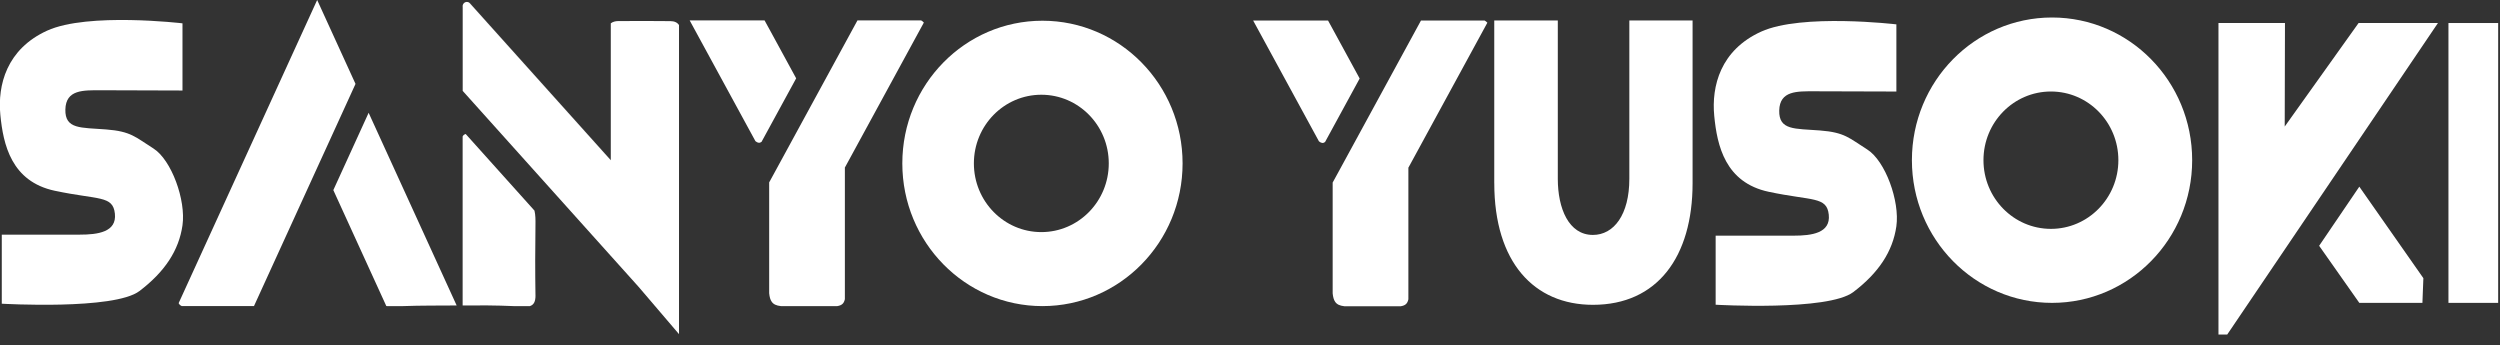
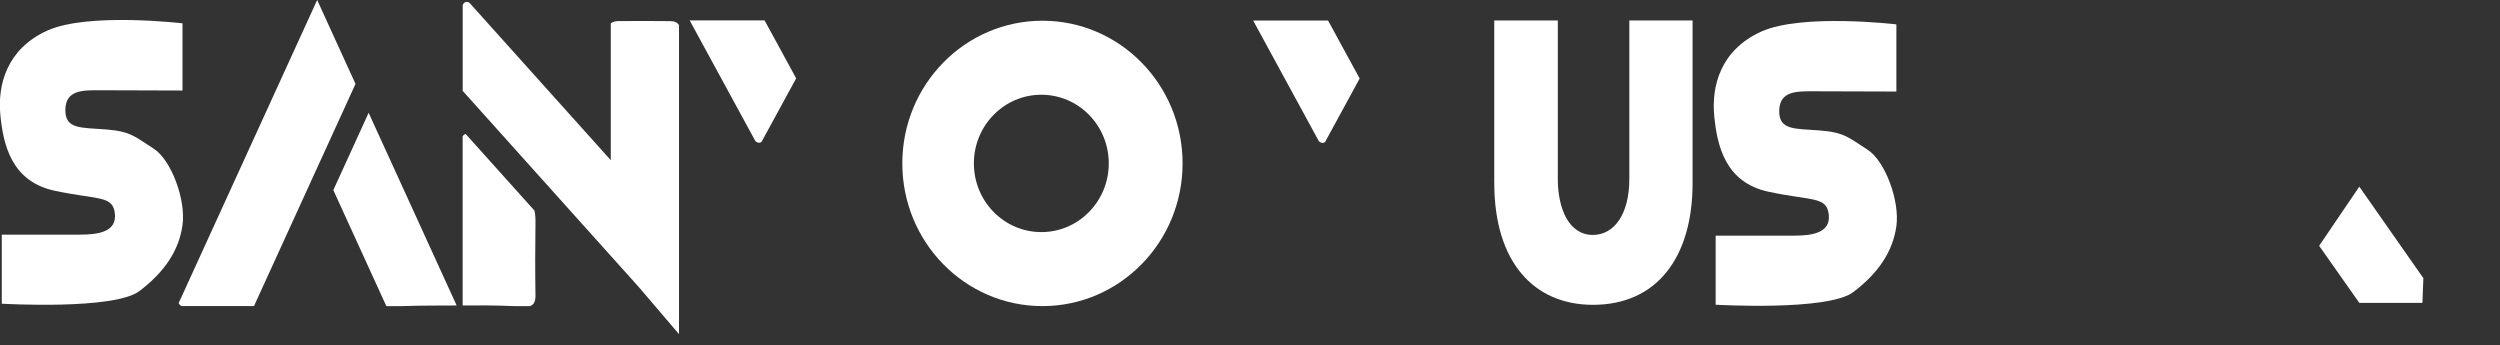
<svg xmlns="http://www.w3.org/2000/svg" width="181" height="25" viewBox="0 0 181 25" fill="none">
  <rect x="0" y="0" width="181" height="25" fill="#333333" stroke="none" />
  <g id="Vector">
    <path d="M13.212 6.553V1.689C13.212 1.689 6.359 0.88 3.417 2.217C0.475 3.555 -0.182 6.166 0.025 8.315C0.233 10.464 0.82 13.143 3.97 13.812C7.12 14.481 8.175 14.133 8.318 15.468C8.46 16.804 7.085 16.988 5.774 16.988H0.129V21.988C0.129 21.988 8.263 22.464 10.097 21.071C11.931 19.677 12.952 18.129 13.212 16.313C13.472 14.497 12.417 11.574 11.101 10.745C9.786 9.917 9.493 9.512 7.675 9.371C5.857 9.23 4.698 9.371 4.733 7.926C4.767 6.48 6.03 6.534 7.295 6.534C8.56 6.534 13.214 6.553 13.214 6.553H13.212Z" fill="white" />
    <path d="M44.217 11.597L33.987 0.205C33.987 0.205 33.995 0.209 33.997 0.211C33.997 0.211 33.999 0.213 34.001 0.213L34.052 0.269L44.217 11.59V11.597Z" fill="white" />
    <path d="M38.77 21.371C38.776 21.824 38.654 22.071 38.363 22.162H37.182C35.951 22.106 34.715 22.104 33.495 22.114V9.88C33.534 9.799 33.599 9.737 33.715 9.7L38.696 15.249C38.772 15.572 38.774 15.918 38.768 16.278C38.745 17.976 38.741 19.673 38.768 21.371H38.77Z" fill="white" />
-     <path d="M61.169 12.124L61.163 12.137L61.169 12.149V21.657C61.102 21.971 60.95 22.108 60.62 22.162H56.533C56.208 22.125 56.001 22.034 55.873 21.847C55.769 21.704 55.716 21.506 55.688 21.23V13.205L56.005 12.626L62.038 1.555L62.08 1.478H66.692C66.761 1.516 66.826 1.567 66.887 1.634L61.173 12.124H61.169Z" fill="white" />
    <path d="M57.642 5.673L55.136 10.269C55 10.375 54.862 10.358 54.693 10.22L49.931 1.476H55.354L55.494 1.733L55.688 2.085L57.642 5.671V5.673Z" fill="white" />
    <path d="M33.064 22.116C31.775 22.127 30.477 22.114 29.182 22.162H28.007C27.993 22.16 27.98 22.156 27.966 22.151L24.133 13.764L26.689 8.166L33.062 22.116H33.064Z" fill="white" />
    <path d="M25.738 6.077L23.483 11.013L23.18 11.673L18.389 22.158H13.159C13.07 22.122 12.99 22.06 12.933 21.949L22.879 0.184L22.962 0L23.023 0.13L25.74 6.077H25.738Z" fill="white" />
    <path d="M33.495 6.58L47.765 22.479C47.765 22.479 47.772 22.485 47.773 22.489L47.822 22.545H47.824" fill="white" />
    <path d="M75.472 1.501C69.87 1.501 65.328 6.124 65.328 11.83C65.328 17.537 69.87 22.162 75.472 22.162C81.074 22.162 85.619 17.537 85.619 11.83C85.619 6.124 81.076 1.501 75.472 1.501ZM75.393 16.804C72.697 16.804 70.509 14.578 70.509 11.83C70.509 9.083 72.695 6.859 75.393 6.859C78.091 6.859 80.275 9.085 80.275 11.83C80.275 14.576 78.089 16.804 75.393 16.804Z" fill="white" />
    <path d="M48.534 1.53C47.271 1.516 46.008 1.516 44.746 1.526C44.547 1.526 44.355 1.584 44.221 1.689V11.598L44.217 11.594V11.598L33.987 0.205C33.955 0.178 33.916 0.157 33.873 0.149C33.851 0.143 33.827 0.139 33.802 0.139C33.633 0.139 33.495 0.28 33.495 0.451C33.495 0.468 33.495 0.482 33.499 0.499V6.58L44.215 18.518L44.219 18.522L46.24 20.773L49.16 24.191V1.81C49.04 1.634 48.843 1.532 48.532 1.528L48.534 1.53Z" fill="white" />
    <path d="M137.298 6.627V1.764C137.298 1.764 130.445 0.954 127.503 2.292C124.56 3.629 123.904 6.238 124.111 8.389C124.318 10.541 124.906 13.218 128.056 13.886C131.206 14.555 132.261 14.207 132.403 15.543C132.546 16.878 131.171 17.062 129.859 17.062H124.213V22.062C124.213 22.062 132.346 22.539 134.18 21.145C136.015 19.752 137.035 18.203 137.296 16.387C137.556 14.572 136.5 11.648 135.185 10.82C133.869 9.992 133.576 9.586 131.759 9.445C129.941 9.305 128.782 9.445 128.816 8C128.851 6.555 130.114 6.609 131.378 6.609C132.643 6.609 137.298 6.627 137.298 6.627Z" fill="white" />
-     <path d="M101.967 12.135L101.961 12.147L101.967 12.16V21.667C101.9 21.982 101.748 22.118 101.418 22.172H97.331C97.006 22.135 96.799 22.044 96.67 21.858C96.567 21.715 96.514 21.516 96.485 21.241V13.216L96.803 12.636L102.836 1.565L102.878 1.489H107.49C107.559 1.526 107.624 1.578 107.685 1.644L101.971 12.135H101.967Z" fill="white" />
    <path d="M98.439 5.685L95.934 10.282C95.798 10.387 95.66 10.371 95.491 10.232L90.729 1.489H96.152L96.292 1.745L96.485 2.097L98.439 5.683V5.685Z" fill="white" />
-     <path d="M148.567 1.267C142.965 1.267 138.422 5.89 138.422 11.597C138.422 17.303 142.965 21.928 148.567 21.928C154.169 21.928 158.713 17.303 158.713 11.597C158.713 5.89 154.171 1.267 148.567 1.267ZM148.487 16.57C145.791 16.57 143.603 14.344 143.603 11.597C143.603 8.849 145.789 6.625 148.487 6.625C151.186 6.625 153.37 8.851 153.37 11.597C153.37 14.342 151.184 16.57 148.487 16.57Z" fill="white" />
    <path d="M108.184 13.263V1.484H112.785V12.948C112.785 15.093 113.576 17.009 115.327 17.009C116.838 17.009 117.964 15.551 117.964 12.948V1.484H122.543V13.263C122.543 18.582 120.002 22.069 115.329 22.069C111.063 22.069 108.186 18.982 108.186 13.263H108.184Z" fill="white" />
-     <path d="M165.432 1.667H160.617V24.218H161.253L176.507 1.667H170.761L165.413 9.162L165.432 1.667Z" fill="white" />
    <path d="M170.814 13.514L167.906 17.795L170.814 21.928H175.383L175.452 20.139L170.814 13.514Z" fill="white" />
-     <path d="M180.867 1.667H177.268V21.928H180.867V1.667Z" fill="white" />
  </g>
</svg>